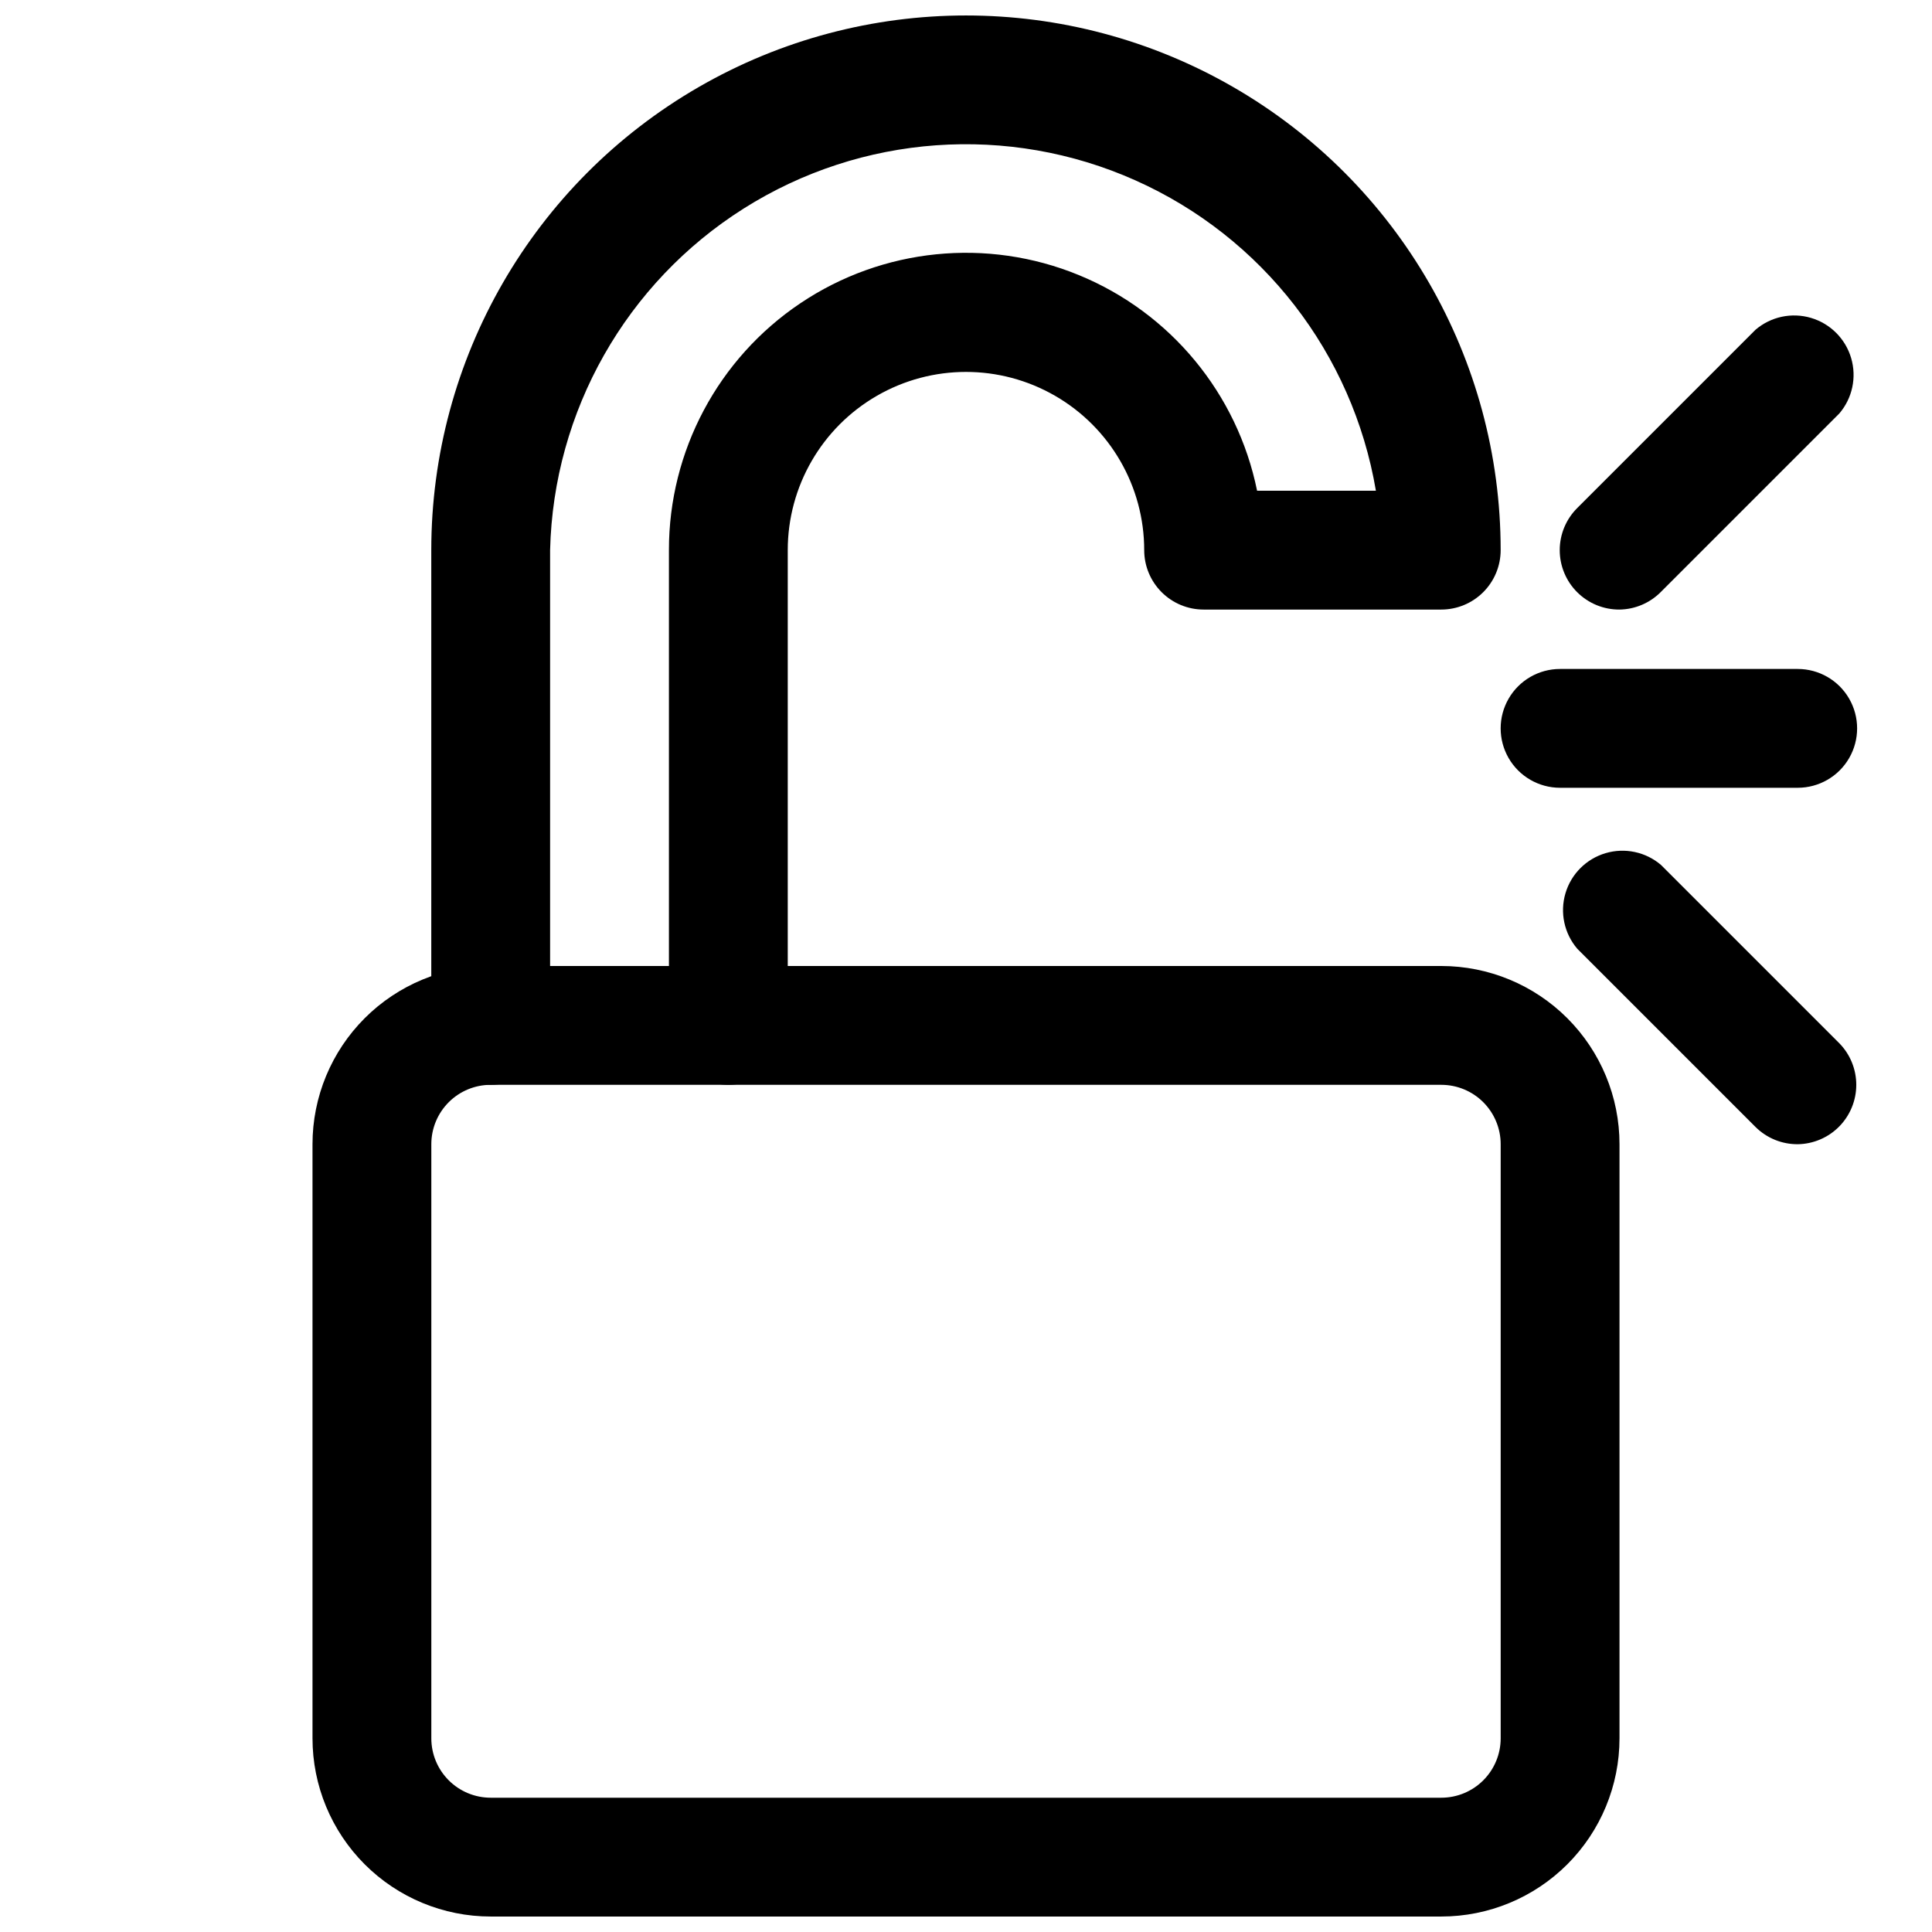
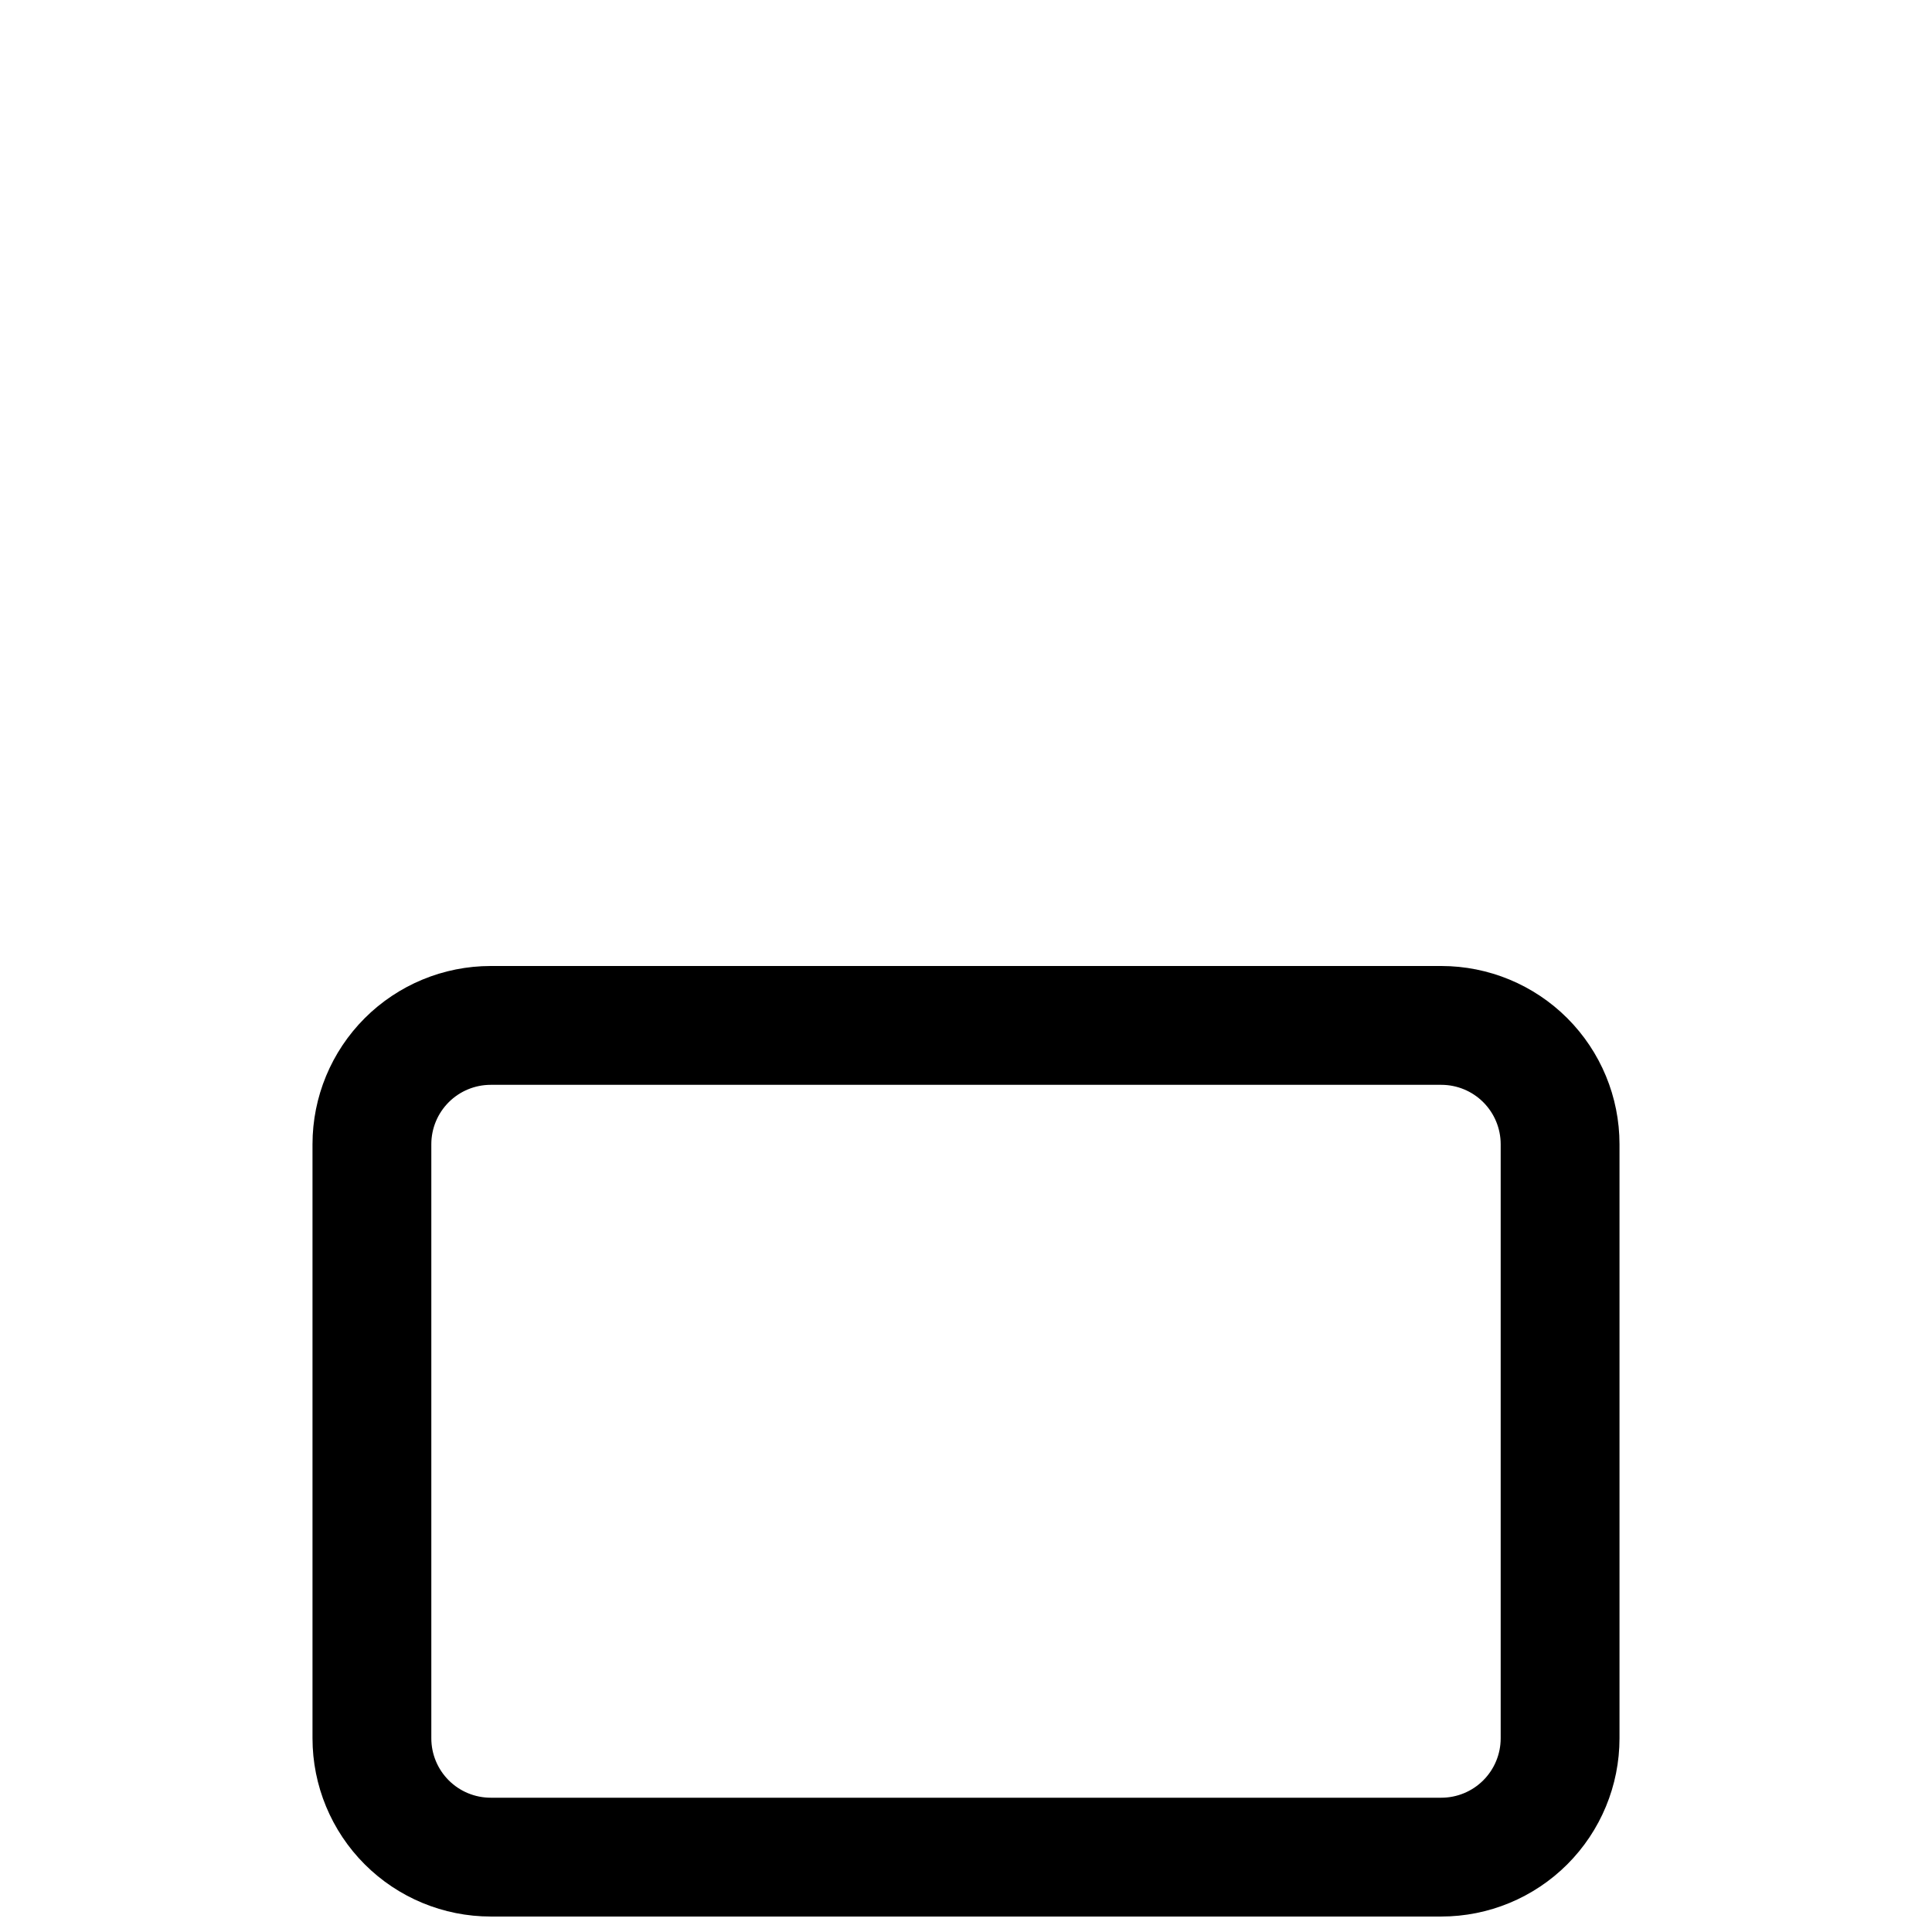
<svg xmlns="http://www.w3.org/2000/svg" width="800px" height="800px" version="1.1" viewBox="144 144 512 512">
  <defs>
    <clipPath id="b">
      <path d="m226 400h348v251.9h-348z" />
    </clipPath>
    <clipPath id="a">
-       <path d="m258 148.09h284v283.91h-284z" />
-     </clipPath>
+       </clipPath>
  </defs>
  <g clip-path="url(#b)">
    <path d="m525.95 651.9h-251.9c-12.527 0-24.543-4.977-33.398-13.832-8.859-8.859-13.836-20.871-13.836-33.398v-157.44c0-12.527 4.977-24.539 13.836-33.398 8.855-8.855 20.871-13.832 33.398-13.832h251.9c12.527 0 24.543 4.977 33.398 13.832 8.859 8.859 13.836 20.871 13.836 33.398v157.44c0 12.527-4.977 24.539-13.836 33.398-8.855 8.855-20.871 13.832-33.398 13.832zm-251.9-220.41c-4.176 0-8.18 1.656-11.133 4.609-2.953 2.953-4.613 6.957-4.613 11.133v157.44c0 4.176 1.66 8.18 4.613 11.133 2.953 2.953 6.957 4.609 11.133 4.609h251.9c4.176 0 8.184-1.656 11.133-4.609 2.953-2.953 4.613-6.957 4.613-11.133v-157.44c0-4.176-1.66-8.18-4.613-11.133-2.949-2.953-6.957-4.609-11.133-4.609z" />
  </g>
  <g clip-path="url(#a)">
-     <path d="m337.02 431.49c-4.176 0-8.18-1.66-11.133-4.613s-4.613-6.957-4.613-11.133v-125.95c-0.027-26.262 13.047-50.809 34.855-65.445 21.809-14.633 49.48-17.43 73.773-7.449 24.293 9.977 42.012 31.414 47.238 57.152h31.488c-6.148-36.355-30.07-67.23-63.738-82.258-33.672-15.031-72.625-12.23-103.8 7.465-31.172 19.695-50.426 53.676-51.309 90.535v125.95c0 5.625-3 10.824-7.871 13.637-4.871 2.812-10.871 2.812-15.742 0-4.871-2.812-7.875-8.012-7.875-13.637v-125.95c0-50.621 27.008-97.398 70.848-122.71 43.844-25.312 97.855-25.312 141.7 0 43.84 25.312 70.848 72.09 70.848 122.71 0 4.176-1.66 8.18-4.613 11.133-2.949 2.953-6.957 4.613-11.133 4.613h-62.973c-4.176 0-8.184-1.66-11.133-4.613-2.953-2.953-4.613-6.957-4.613-11.133 0-16.875-9.004-32.465-23.617-40.902s-32.617-8.438-47.23 0c-14.613 8.438-23.617 24.027-23.617 40.902v125.95c0 4.176-1.656 8.18-4.609 11.133s-6.957 4.613-11.133 4.613z" />
-   </g>
-   <path d="m620.41 352.77h-62.977c-5.625 0-10.82-3-13.633-7.871-2.812-4.871-2.812-10.871 0-15.746 2.812-4.871 8.008-7.871 13.633-7.871h62.977c5.625 0 10.824 3 13.637 7.871 2.812 4.875 2.812 10.875 0 15.746-2.812 4.871-8.012 7.871-13.637 7.871z" />
-   <path d="m573.18 305.54c-4.195 0.023-8.223-1.625-11.195-4.586-2.973-2.957-4.644-6.977-4.641-11.172 0.004-4.191 1.68-8.211 4.656-11.164l47.234-47.234c4.051-3.469 9.586-4.652 14.703-3.137 5.117 1.512 9.121 5.516 10.633 10.633 1.516 5.117 0.332 10.652-3.137 14.703l-47.234 47.234c-2.906 2.965-6.867 4.664-11.02 4.723z" />
-   <path d="m620.41 447.23c-4.184 0.023-8.207-1.617-11.176-4.566l-47.23-47.23h-0.004c-3.469-4.055-4.652-9.59-3.137-14.707 1.512-5.117 5.516-9.117 10.633-10.633 5.117-1.512 10.652-0.332 14.703 3.141l47.23 47.23h0.004c2.891 2.953 4.508 6.922 4.5 11.055-0.008 4.129-1.641 8.094-4.543 11.035-2.906 2.938-6.848 4.617-10.98 4.676z" />
+     </g>
</svg>